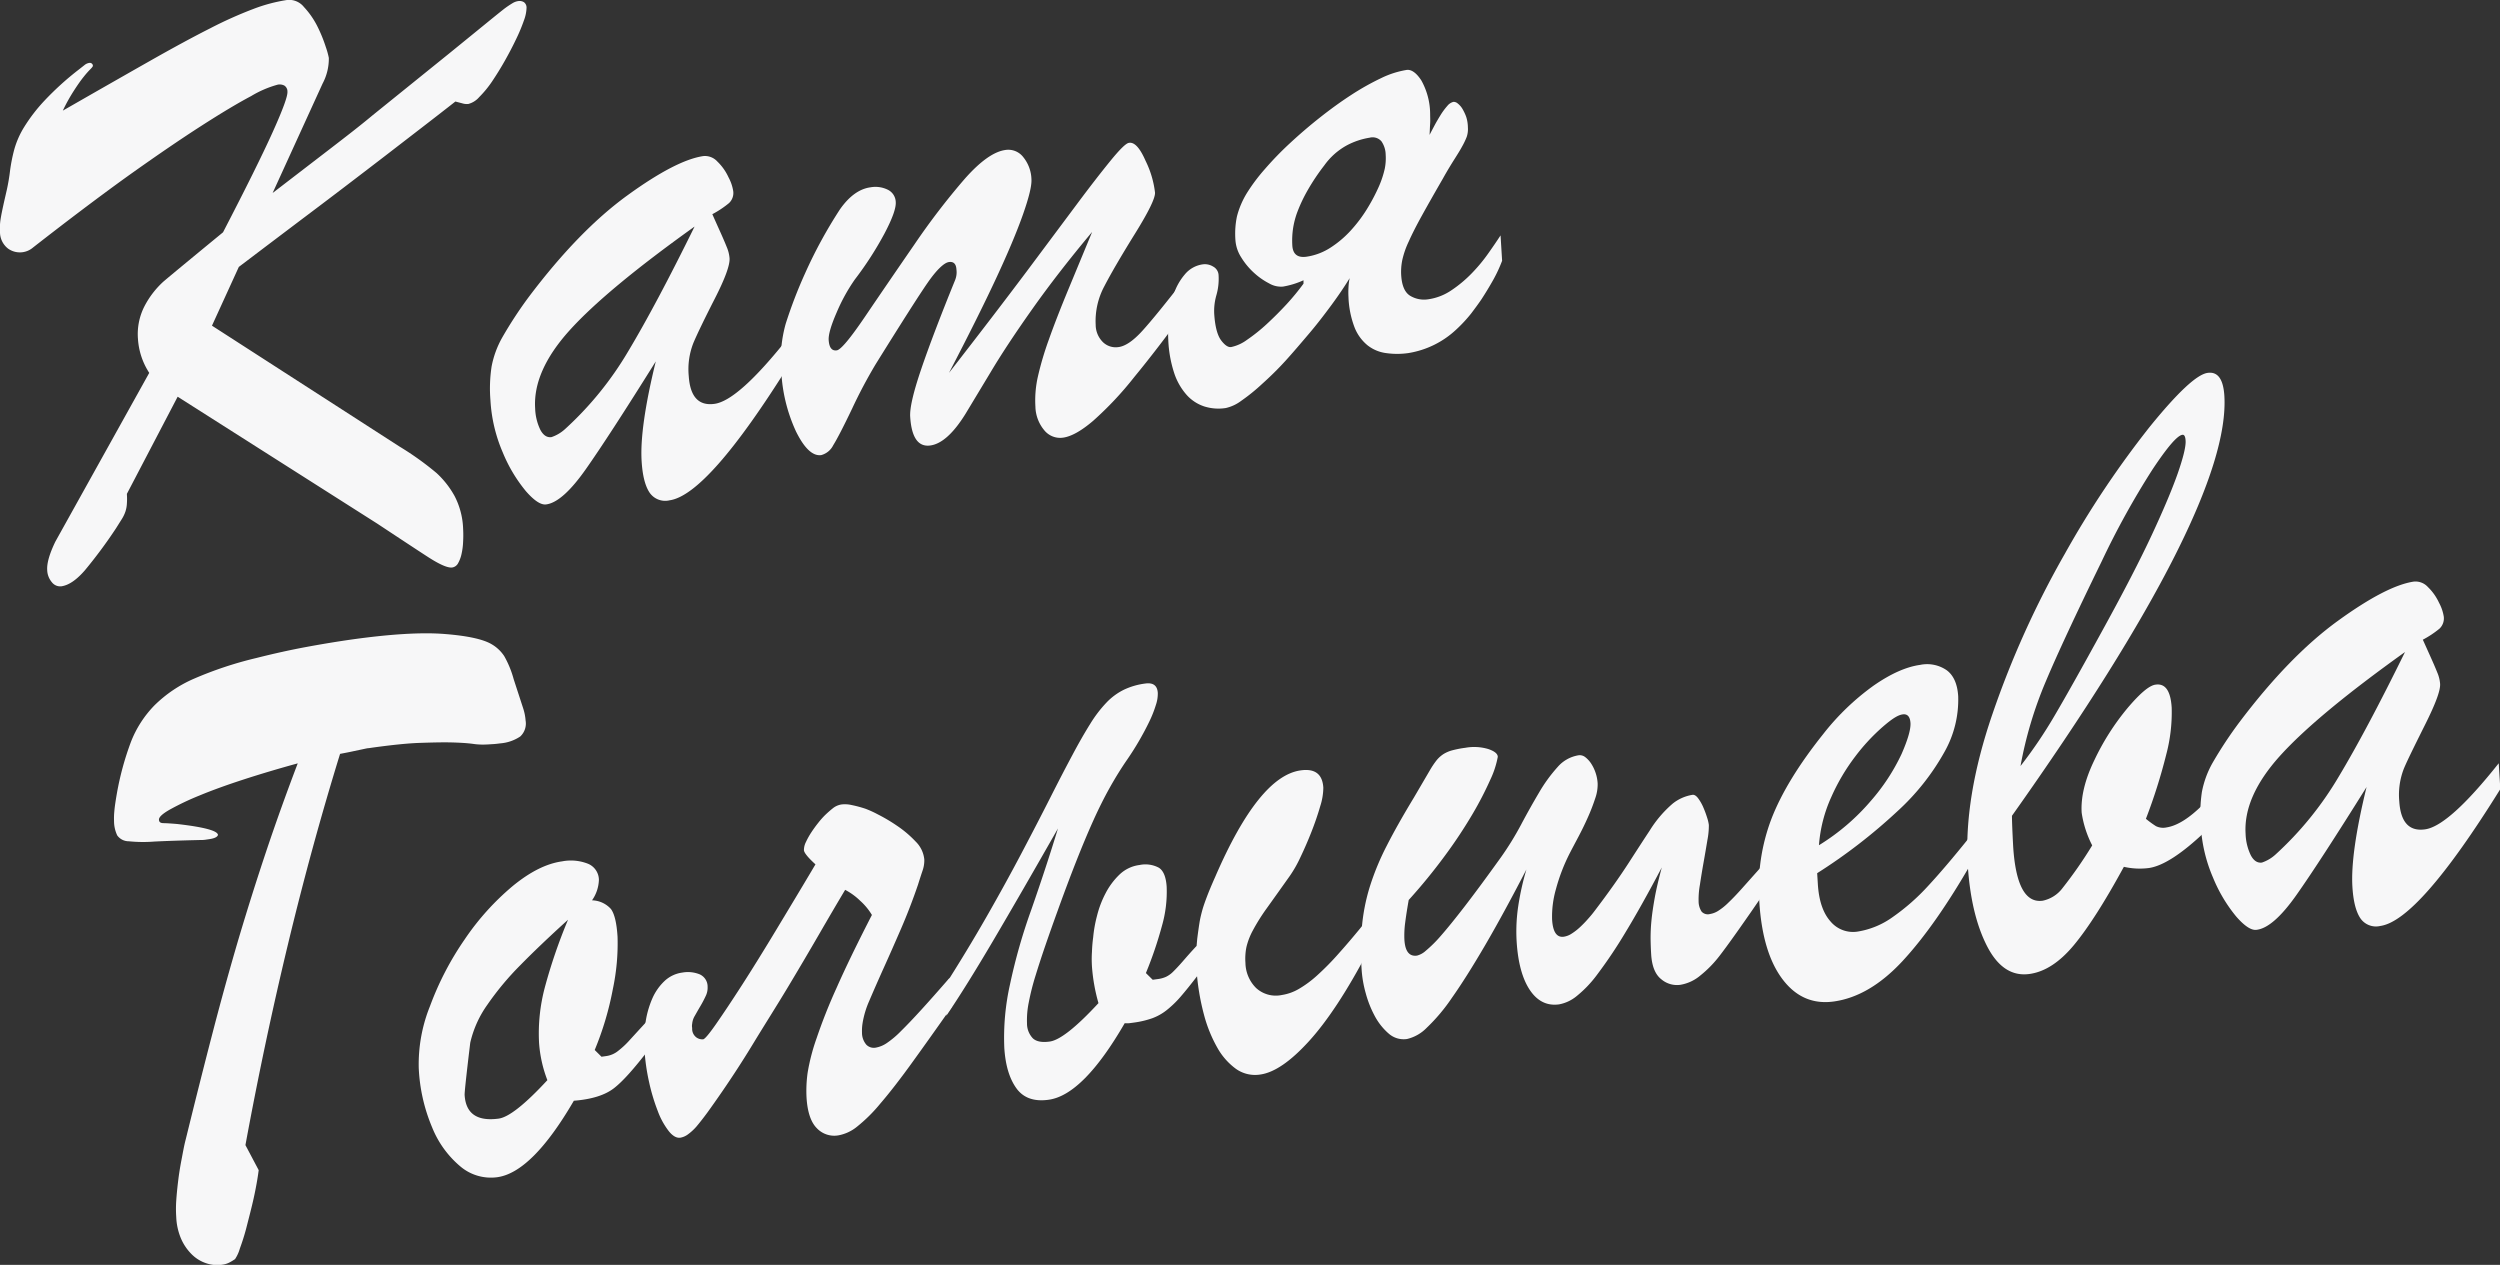
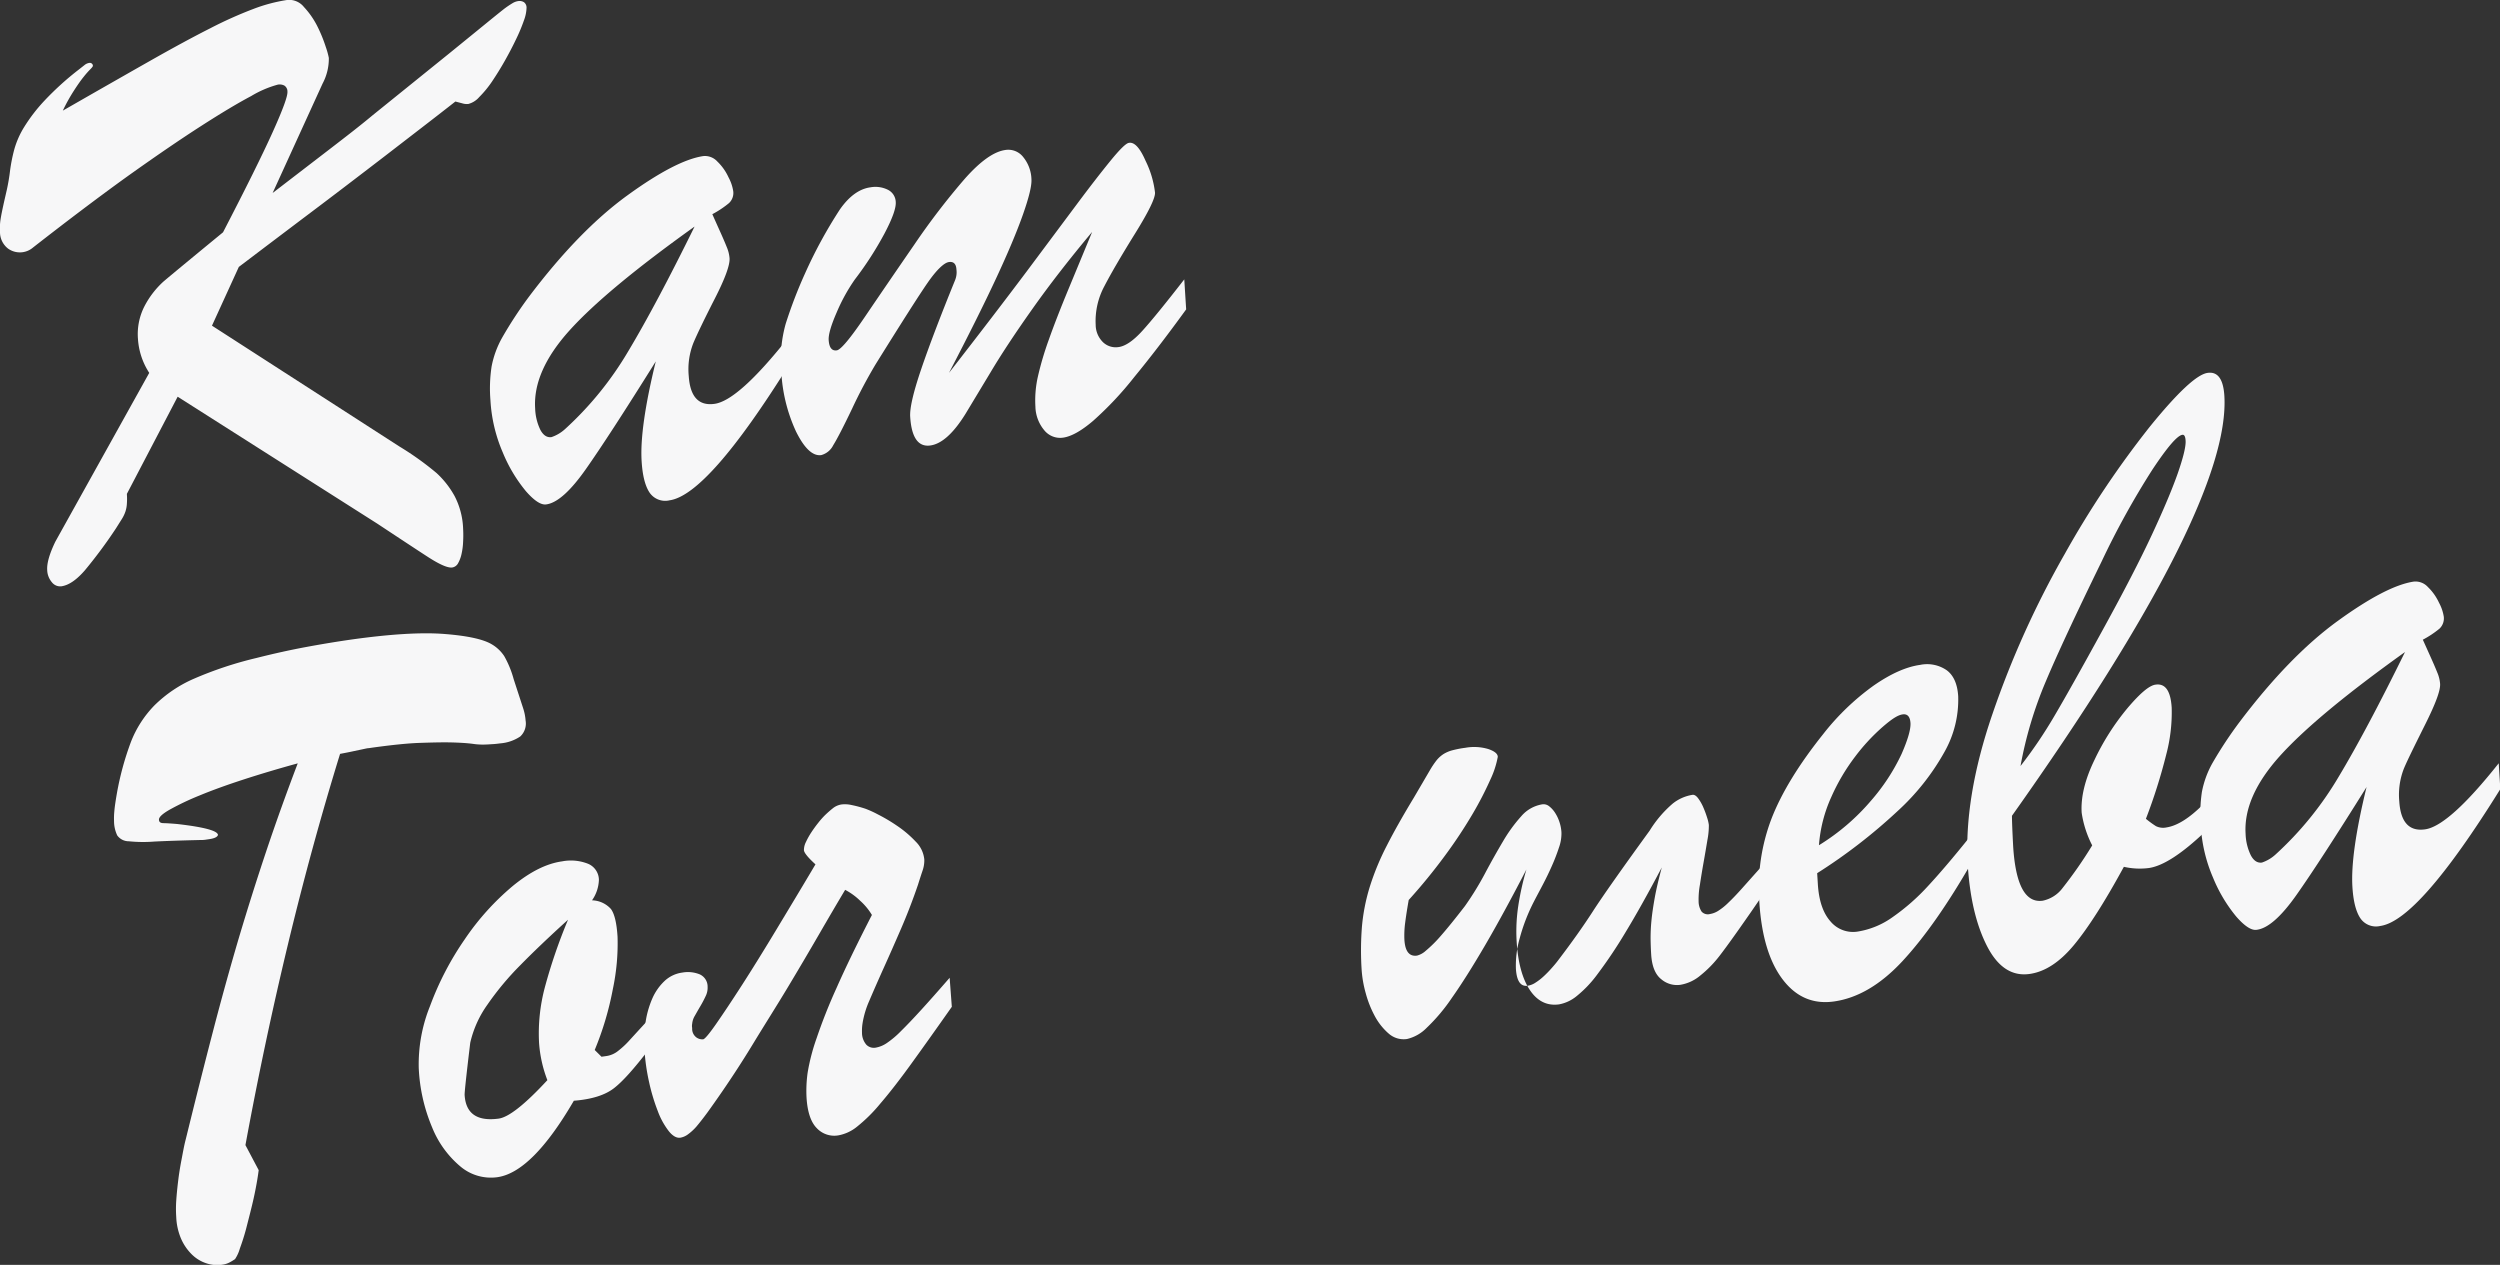
<svg xmlns="http://www.w3.org/2000/svg" viewBox="0 0 529.67 267.98">
  <rect x="0" y="0" width="529.67" height="267.98" fill="#333333" stroke="none" />
  <defs>
    <style>.cls-1{fill:#f7f7f8;}</style>
  </defs>
  <g id="Слой_2" data-name="Слой 2">
    <g id="OBJECTS">
      <path class="cls-1" d="M37.64,84.05,26.88,104.64a15.39,15.39,0,0,1,0,2.13,6.38,6.38,0,0,1-.31,1.62,7.49,7.49,0,0,1-.77,1.6l-1.26,2A100.85,100.85,0,0,1,18,120.81c-1.78,2.06-3.44,3.19-5,3.41a2.22,2.22,0,0,1-2-.85,4.18,4.18,0,0,1-1-2.62q-.13-2.15,1.73-6L31.62,79a14.89,14.89,0,0,1-2.39-7.17,12.94,12.94,0,0,1,1.37-6.93,18.72,18.72,0,0,1,4-5.22q2.35-2,12.65-10.46,7.26-14,10.5-21.18t3.15-8.59a1.48,1.48,0,0,0-.64-1.31,2.15,2.15,0,0,0-1.4-.21,22.25,22.25,0,0,0-5.64,2.42Q49,22.58,42.43,26.81T26.89,37.44Q18,43.85,7,52.44a4.28,4.28,0,0,1-2.26,1,4.29,4.29,0,0,1-3.06-.79A4.43,4.43,0,0,1,0,49.08a12.31,12.31,0,0,1,.14-2.74c.14-.86.33-1.77.54-2.74s.46-2.05.74-3.27A41.85,41.85,0,0,0,2.15,36,35.67,35.67,0,0,1,3,31.75a18.4,18.4,0,0,1,2.11-4.82,35.2,35.2,0,0,1,4.28-5.57,62.07,62.07,0,0,1,7.33-6.64l1.18-.93a2.08,2.08,0,0,1,1.06-.47.68.68,0,0,1,.46.12.61.61,0,0,1,.26.5c0,.13-.17.36-.52.71a18.65,18.65,0,0,0-1.41,1.6q-.87,1.07-2,2.82a36.66,36.66,0,0,0-2.44,4.37q10.89-6.24,18.4-10.5T44.53,6A87.19,87.19,0,0,1,53.67,1.9,34.39,34.39,0,0,1,60.8,0a4,4,0,0,1,3.59,1.48,17.41,17.41,0,0,1,2.8,4A30.14,30.14,0,0,1,69,9.88a17.12,17.12,0,0,1,.67,2.39,11.24,11.24,0,0,1-1.32,5.43L57.76,40.89,69.85,31.6c3.46-2.66,6.49-5,9.06-7.15l16.4-13.24q4.71-3.83,7.37-6t4-3.23a19.27,19.27,0,0,1,2-1.36,3.16,3.16,0,0,1,1.06-.38A1.79,1.79,0,0,1,111,.46a1.41,1.41,0,0,1,.56,1.15,8.22,8.22,0,0,1-.55,2.7,36,36,0,0,1-1.67,4c-.71,1.49-1.5,3-2.39,4.58s-1.78,3-2.69,4.36a22.32,22.32,0,0,1-2.73,3.32,4.57,4.57,0,0,1-2.32,1.46,3.24,3.24,0,0,1-1.28-.14l-1.45-.38q-2.94,2.31-6.82,5.3l-8.17,6.3q-4.31,3.31-8.76,6.7t-8.58,6.49l-7.65,5.78L50.6,56.55,44.91,69,84.58,94.57a62.72,62.72,0,0,1,7.93,5.67,19.27,19.27,0,0,1,3.8,4.85A16.24,16.24,0,0,1,98.12,112a25.34,25.34,0,0,1,0,2.76,14.17,14.17,0,0,1-.33,2.58,7,7,0,0,1-.74,2,1.72,1.72,0,0,1-1.22.89c-.95.14-2.7-.63-5.26-2.29s-6.1-4-10.64-7Z" />
      <path class="cls-1" d="M112.08,62.85q10.56-14,20.85-21.46T149,33.07a3.55,3.55,0,0,1,3,1.17,10.88,10.88,0,0,1,2.35,3.33,9.1,9.1,0,0,1,1,2.94,2.93,2.93,0,0,1-.9,2.52,20.77,20.77,0,0,1-3.53,2.35c.4.91.92,2.07,1.56,3.49s1.14,2.57,1.49,3.46a7.52,7.52,0,0,1,.6,2.4c.09,1.43-.95,4.28-3.12,8.53s-3.68,7.38-4.53,9.37a15.2,15.2,0,0,0-1,7q.42,6.64,5.48,5.93t15.59-14l.34,5.48Q150,104.85,141.86,106a4,4,0,0,1-4.28-1.7q-1.37-2.11-1.64-6.6-.44-7.08,3-21.13-10,16-14.89,22.93t-8.34,7.37c-1.1.15-2.53-.79-4.31-2.83a31.82,31.82,0,0,1-4.9-8.23,32.38,32.38,0,0,1-2.59-11,30.87,30.87,0,0,1,.24-7.14,20.11,20.11,0,0,1,2.25-6.15A86.35,86.35,0,0,1,112.08,62.85ZM147.16,48q-18.72,13.38-26.49,22t-7.29,16.49a11.2,11.2,0,0,0,1.11,4.59c.62,1.15,1.4,1.66,2.35,1.53a8.12,8.12,0,0,0,2.83-1.66,71,71,0,0,0,13.41-16.49Q139,64.59,147.16,48Z" />
      <path class="cls-1" d="M201.06,79q9.62-12.37,16.49-21.53L228.35,43q3.92-5.25,6.92-8.93t3.9-3.8c1.14-.22,2.32,1,3.54,3.8a20.6,20.6,0,0,1,2,6.73q.11,1.7-4.23,8.69T234,60.6a15.6,15.6,0,0,0-1.86,8.22,5.18,5.18,0,0,0,1.58,3.71,3.9,3.9,0,0,0,3.29,1q2.16-.3,5-3.42t8.9-10.92l.4,6.36q-6,8.27-11,14.34a71.53,71.53,0,0,1-8.71,9.27q-3.74,3.19-6.35,3.56a4.32,4.32,0,0,1-4-1.56,8.07,8.07,0,0,1-1.88-5,22.9,22.9,0,0,1,.51-6.31A66.11,66.11,0,0,1,222.2,72q1.61-4.56,4.28-11l4.91-11.86q-7.14,8.52-12.61,16.24t-8.86,13.41q-3.42,5.68-5.39,8.94-3.83,6.15-7.41,6.65-3.87.54-4.28-6.1-.17-2.69,2.31-10t7.18-18.87a4.47,4.47,0,0,0,.31-2.31c-.07-1.19-.6-1.72-1.6-1.58s-2.59,1.62-4.5,4.38-5.57,8.52-11,17.24a104,104,0,0,0-5,9.43q-2.76,5.77-4,7.75A4,4,0,0,1,174,96.42q-2.69.38-5.35-5a34.21,34.21,0,0,1-3.13-13,28.1,28.1,0,0,1,.94-9.81,97.49,97.49,0,0,1,4.11-10.7,98.7,98.7,0,0,1,7.4-13.57c1.95-2.77,4.1-4.33,6.44-4.65a5.92,5.92,0,0,1,3.71.52,3,3,0,0,1,1.66,2.61q.12,1.89-2.34,6.57a71.41,71.41,0,0,1-6.34,9.84,38.1,38.1,0,0,0-3.85,7q-1.78,4.09-1.68,5.8c.1,1.61.67,2.35,1.72,2.2q1.26-.18,6-7.17t10.44-15.26a150.81,150.81,0,0,1,10.65-13.89q4.95-5.61,8.6-6.13a4,4,0,0,1,3.81,1.5A7.78,7.78,0,0,1,218.53,38q.12,2-1.8,7.45T211,59.07Q207.18,67.26,201.06,79Z" />
-       <path class="cls-1" d="M313.87,63.42c-.64.94-1.37,1.93-2.18,3a30.1,30.1,0,0,1-3.14,3.38,19.28,19.28,0,0,1-10.13,5,16.55,16.55,0,0,1-4.81,0,8,8,0,0,1-3.86-1.63A9.31,9.31,0,0,1,287,69.4a20,20,0,0,1-1.3-6.47,16.68,16.68,0,0,1,0-2,12,12,0,0,1,.25-2q-1.63,2.67-3.86,5.7c-1.48,2-3,4-4.7,6s-3.34,3.94-5,5.77-3.37,3.49-5,4.95a39.58,39.58,0,0,1-4.4,3.56,8.6,8.6,0,0,1-3.29,1.54,10,10,0,0,1-4.49-.32,8.58,8.58,0,0,1-3.75-2.41,13.19,13.19,0,0,1-2.69-4.69A25.94,25.94,0,0,1,247.52,72a30.72,30.72,0,0,1,.13-4.59,23.29,23.29,0,0,1,1-5A12.51,12.51,0,0,1,251,58.17,6,6,0,0,1,254.88,56a3.3,3.3,0,0,1,2.13.47,2.18,2.18,0,0,1,1.17,1.87,12.53,12.53,0,0,1-.46,4.18,12.06,12.06,0,0,0-.47,3.91q.25,4,1.44,5.64c.79,1.06,1.51,1.55,2.15,1.46A8.67,8.67,0,0,0,264.2,72a36.31,36.31,0,0,0,4.19-3.35q2.17-2,4.25-4.25a50.79,50.79,0,0,0,3.53-4.3l0-.72a17.52,17.52,0,0,1-4.35,1.34,5,5,0,0,1-2.94-.68,14.74,14.74,0,0,1-3.22-2.26,15,15,0,0,1-2.68-3.24,7.78,7.78,0,0,1-1.23-3.63,18,18,0,0,1,.32-5.06,18,18,0,0,1,2.14-5,38.24,38.24,0,0,1,3.75-5,69.09,69.09,0,0,1,5.37-5.54c2-1.85,4.09-3.65,6.32-5.41s4.42-3.35,6.61-4.77a54.58,54.58,0,0,1,6.32-3.56A19.52,19.52,0,0,1,298,14.82c1-.15,2.09.6,3.14,2.23a14.73,14.73,0,0,1,1.86,7c0,.71.05,1.44,0,2.17s-.07,1.51-.12,2.36q.4-.78,1.05-2c.42-.79.87-1.54,1.32-2.27a14.2,14.2,0,0,1,1.39-1.87,2.42,2.42,0,0,1,1.3-.86,1.33,1.33,0,0,1,.89.33,4.13,4.13,0,0,1,1,1.13,10.07,10.07,0,0,1,.82,1.74A7.74,7.74,0,0,1,311,27a5.14,5.14,0,0,1-.25,2,15.86,15.86,0,0,1-1,2.08c-.42.78-1,1.7-1.67,2.76s-1.48,2.38-2.38,4q-2.72,4.71-4.48,7.9T298.5,51.1A18.64,18.64,0,0,0,297.12,55a12.4,12.4,0,0,0-.25,3.34q.21,3.31,1.92,4.34a5.69,5.69,0,0,0,3.81.73,11.64,11.64,0,0,0,4.91-1.91,26.46,26.46,0,0,0,4.29-3.58,34.73,34.73,0,0,0,3.53-4.25q1.56-2.21,2.59-3.8l.33,5.38a30,30,0,0,1-1.89,4.06Q315.17,61.43,313.87,63.42Zm-21.69-24a20.54,20.54,0,0,0,1.2-3.65,11.26,11.26,0,0,0,.2-3,5.15,5.15,0,0,0-.89-2.82,2.47,2.47,0,0,0-2.49-.78,15.56,15.56,0,0,0-4.86,1.63,14.29,14.29,0,0,0-4.77,4.25,45.15,45.15,0,0,0-3.51,5.24,32.15,32.15,0,0,0-2.13,4.46,17.39,17.39,0,0,0-1,3.84A18,18,0,0,0,273.8,52c.11,1.86,1.11,2.65,3,2.39a12.75,12.75,0,0,0,5.21-2,21.78,21.78,0,0,0,4.42-3.83,30.16,30.16,0,0,0,3.44-4.69A38.71,38.71,0,0,0,292.18,39.42Z" />
      <path class="cls-1" d="M39.35,241.4q3.06-12.47,5.77-22.88t5.5-19.86q2.81-9.43,5.82-18.41t6.64-18.52Q57,163.4,51.64,165.14t-9.37,3.4a57.11,57.11,0,0,0-6.32,3c-1.55.89-2.3,1.59-2.27,2.13s.35.72,1,.73,1.55.07,2.86.18c5.7.65,8.58,1.43,8.64,2.32-.13.44-.76.74-1.9.9l-.82.12a6.71,6.71,0,0,1-1,.05q-6.22.15-9.79.33a30,30,0,0,1-5.37-.06A3,3,0,0,1,24.84,177a7.14,7.14,0,0,1-.68-3.07,15.17,15.17,0,0,1,.06-2c.07-.91.26-2.2.55-3.87a61.9,61.9,0,0,1,2.95-10.82,23,23,0,0,1,5-7.79,27.43,27.43,0,0,1,8.37-5.65,79.21,79.21,0,0,1,13.22-4.39q5.63-1.42,10.6-2.34t9.45-1.56q12.51-1.76,19.8-1.19t10,2.17a8,8,0,0,1,2.67,2.52,21,21,0,0,1,2,4.88l2,6.14a10.9,10.9,0,0,1,.53,2.64,3.74,3.74,0,0,1-1.14,3.37,8.87,8.87,0,0,1-4.27,1.46c-.45.06-.92.12-1.42.15s-1,.07-1.57.09a14.46,14.46,0,0,1-2.83-.15c-1.09-.14-2.53-.24-4.34-.29s-4.06,0-6.76.09-6,.44-10.08,1l-.82.12c-.29,0-.69.11-1.19.21l-1.89.4c-.76.17-1.77.37-3,.6Q66,179.32,61,200.11t-9,42.5l2.81,5.31q-.36,2.76-1.06,5.93c-.47,2.12-1,4.1-1.48,6s-1,3.43-1.47,4.73a7.75,7.75,0,0,1-1,2.18,10.13,10.13,0,0,1-1.27.76,4.59,4.59,0,0,1-1.44.43,7.28,7.28,0,0,1-3.47-.33,7.87,7.87,0,0,1-3.05-1.92,10.65,10.65,0,0,1-2.23-3.31,13,13,0,0,1-1-4.55,25.54,25.54,0,0,1,0-3.45c.09-1.34.23-2.74.41-4.22s.42-3,.71-4.48S39,242.71,39.35,241.4Z" />
      <path class="cls-1" d="M137.14,216.29l.37,6c-3.06,4-5.54,6.81-7.45,8.28s-4.74,2.35-8.48,2.64q-8.83,15.17-16.21,16.2a10,10,0,0,1-7.81-2.26,21,21,0,0,1-6-8.28,36.56,36.56,0,0,1-2.84-12.54,32.89,32.89,0,0,1,2.39-13.18A63.42,63.42,0,0,1,98.47,199a54.53,54.53,0,0,1,10.16-11.28q5.52-4.53,10.43-5.22a9.87,9.87,0,0,1,5.59.53,3.75,3.75,0,0,1,2.24,3.35,8,8,0,0,1-1.46,4.37,5.57,5.57,0,0,1,4,1.83q1.14,1.52,1.41,5.91a46.63,46.63,0,0,1-1,11.08A64.84,64.84,0,0,1,126,222.46l1.44,1.43,1.11-.16a5.1,5.1,0,0,0,2.45-1.11,17.89,17.89,0,0,0,2.1-1.92Q134,219.71,137.14,216.29Zm-16.79-21.43q-5.91,5.35-10.08,9.6a60.87,60.87,0,0,0-7,8.39,22.57,22.57,0,0,0-3.64,8.07Q98.39,231.23,98.44,232q.36,5.91,7.21,5,3.21-.45,10.32-8.15a27.24,27.24,0,0,1-1.76-7.89,38,38,0,0,1,1.23-11.79A112.86,112.86,0,0,1,120.35,194.86Z" />
      <path class="cls-1" d="M201.66,213.31q-5,7.11-8.65,12.15t-6.48,8.33a33.22,33.22,0,0,1-4.92,4.89,8.75,8.75,0,0,1-4,1.87,5.08,5.08,0,0,1-4.56-1.53q-1.89-1.91-2.17-6.48a27.39,27.39,0,0,1,.24-5.32A42.54,42.54,0,0,1,173,220a113.91,113.91,0,0,1,4.23-10.67q2.79-6.32,7.5-15.48a13,13,0,0,0-2.48-3,13.55,13.55,0,0,0-3.19-2.32c-1.5,2.51-3.31,5.59-5.44,9.27s-4.38,7.5-6.77,11.48S162,217.11,159.64,221s-4.6,7.3-6.62,10.24q-1.8,2.61-3.11,4.42c-.88,1.2-1.66,2.19-2.34,3a10.88,10.88,0,0,1-1.85,1.7,3.77,3.77,0,0,1-1.57.68c-.8.11-1.62-.35-2.45-1.38a15.76,15.76,0,0,1-2.33-4.24,41.26,41.26,0,0,1-1.84-6.12,43.87,43.87,0,0,1-1-7.09,25.91,25.91,0,0,1,.25-5.65,19.69,19.69,0,0,1,1.42-5,11.32,11.32,0,0,1,2.59-3.71,6.79,6.79,0,0,1,3.76-1.79,6.65,6.65,0,0,1,3.71.38,2.84,2.84,0,0,1,1.66,2.66,4,4,0,0,1-.44,2,23.5,23.5,0,0,1-1.11,2.1c-.41.69-.79,1.37-1.15,2a4,4,0,0,0-.57,1.71,2.31,2.31,0,0,0,0,.9,2.27,2.27,0,0,0,.91,2,2.2,2.2,0,0,0,1.41.39c.35-.05,1.26-1.12,2.73-3.23s3.31-4.86,5.51-8.28,4.63-7.34,7.31-11.79,5.43-9,8.25-13.77c-1.6-1.46-2.41-2.47-2.44-3a3.76,3.76,0,0,1,.42-1.73,16,16,0,0,1,1.15-2.06c.46-.7.94-1.36,1.45-2a17.66,17.66,0,0,1,1.41-1.6,23.29,23.29,0,0,1,1.78-1.56,3.82,3.82,0,0,1,1.83-.75,6.19,6.19,0,0,1,2,.12,24.91,24.91,0,0,1,3,.8,21.87,21.87,0,0,1,2.59,1.18,35.9,35.9,0,0,1,4.13,2.45,22.93,22.93,0,0,1,3.89,3.3,6.16,6.16,0,0,1,1.85,3.81,6.6,6.6,0,0,1-.38,2.4c-.3.89-.62,1.87-.95,2.94q-1.65,4.84-3.63,9.41t-3.73,8.44q-1.74,3.87-3,6.84a19.27,19.27,0,0,0-1.4,4.72,10.23,10.23,0,0,0-.11,1.91,3.89,3.89,0,0,0,.92,2.59,2.22,2.22,0,0,0,2,.62,6,6,0,0,0,2.38-1,19.6,19.6,0,0,0,3-2.55q1.77-1.74,4.27-4.48t6-6.77Z" />
-       <path class="cls-1" d="M289.76,201.68q-6.52,12.4-12.4,18.88T267,227.66a7,7,0,0,1-5.11-1.18,13.94,13.94,0,0,1-4-4.55,29.07,29.07,0,0,1-2.79-6.89,49.76,49.76,0,0,1-1.48-8.2c-1.34,1.75-2.51,3.2-3.49,4.33A21.62,21.62,0,0,1,247.2,214a11,11,0,0,1-3.12,1.75,19.57,19.57,0,0,1-3.89.91l-.9.12a5,5,0,0,1-1,0Q229.49,232,222.18,233q-4.62.65-6.84-2.43T212.78,222A51.7,51.7,0,0,1,214,208.5a120.32,120.32,0,0,1,4.52-15.82q3.25-9.33,5.63-17.16-7.94,13.95-13.72,23.76t-9.92,15.91l-.38-6.28q4.8-7.54,8.83-14.58t7.47-13.57q3.5-6.64,6.11-11.8t4.67-9c1.37-2.58,2.63-4.77,3.77-6.59a26.91,26.91,0,0,1,3.44-4.51,13,13,0,0,1,3.7-2.73,14.87,14.87,0,0,1,4.51-1.31c1.68-.24,2.58.42,2.67,2a7.47,7.47,0,0,1-.41,2.55,24.18,24.18,0,0,1-1.36,3.45c-.6,1.26-1.3,2.57-2.09,3.95s-1.67,2.77-2.63,4.17c-1.25,1.8-2.47,3.77-3.66,5.89s-2.38,4.5-3.55,7.1-2.37,5.48-3.6,8.6-2.54,6.6-3.91,10.41q-1.35,3.72-2.56,7.23c-.81,2.35-1.52,4.54-2.15,6.59a51.58,51.58,0,0,0-1.42,5.63,18.7,18.7,0,0,0-.37,4.43,4.53,4.53,0,0,0,1.25,3.18c.74.68,1.93.9,3.57.67q3.21-.45,10.32-8.14a38.3,38.3,0,0,1-1.38-7.77c-.06-1-.07-2,0-3.07a30.33,30.33,0,0,1,.26-3.11,27.7,27.7,0,0,1,.81-4.54,21.21,21.21,0,0,1,1.84-4.83,15.11,15.11,0,0,1,2.95-3.94,7.45,7.45,0,0,1,4.2-2,6.06,6.06,0,0,1,4.09.56c1,.61,1.55,2,1.68,4.06a26.14,26.14,0,0,1-1,8.27,82.74,82.74,0,0,1-3.4,10l1.44,1.42,1.11-.15a6.09,6.09,0,0,0,1.7-.47,5.49,5.49,0,0,0,1.55-1.12c.54-.53,1.19-1.22,1.94-2.08s1.73-2,3-3.35l.13-1.47c.17-1.35.33-2.47.47-3.37s.35-1.78.59-2.66.59-1.86,1-2.94,1-2.5,1.77-4.23q9.21-21.28,18.08-22.52,4.55-.65,4.81,3.66a13.14,13.14,0,0,1-.66,3.94c-.5,1.73-1.11,3.53-1.85,5.41s-1.53,3.7-2.37,5.45a25.7,25.7,0,0,1-2.24,3.93q-3,4.23-4.94,6.93a41.74,41.74,0,0,0-2.91,4.66,14.3,14.3,0,0,0-1.33,3.49,12.39,12.39,0,0,0-.2,3.33,7.68,7.68,0,0,0,2.24,5.29,6.17,6.17,0,0,0,5.46,1.5,10.15,10.15,0,0,0,3.6-1.28,22.89,22.89,0,0,0,3.92-2.9,56.81,56.81,0,0,0,4.63-4.72q2.54-2.83,5.68-6.72Z" />
-       <path class="cls-1" d="M373.89,189l-2.83,4.11q-1.46,2.1-2.8,4c-.9,1.27-1.7,2.39-2.42,3.37s-1.26,1.7-1.63,2.17a23.94,23.94,0,0,1-3.93,4,8.81,8.81,0,0,1-4.27,2,5.13,5.13,0,0,1-4.05-1.19q-1.9-1.5-2.13-5.27-.09-1.43-.12-3.15a37.54,37.54,0,0,1,.17-3.91c.14-1.47.38-3.11.71-4.94s.84-4,1.49-6.4q-4.38,8.3-7.72,13.79a99.68,99.68,0,0,1-5.88,8.78,24.7,24.7,0,0,1-4.52,4.75,8.19,8.19,0,0,1-3.62,1.68c-2.53.36-4.6-.65-6.19-3s-2.54-5.79-2.82-10.28a36.06,36.06,0,0,1,.36-7.69,56.74,56.74,0,0,1,1.71-7.61q-4.9,9.47-8.81,16.16t-6.95,11a38.48,38.48,0,0,1-5.39,6.41,8.55,8.55,0,0,1-4.14,2.35,4.78,4.78,0,0,1-3.87-1.13,13,13,0,0,1-2.93-3.66,22.39,22.39,0,0,1-1.95-4.89,24.44,24.44,0,0,1-.86-4.8,63.64,63.64,0,0,1,.06-9.42,40.81,40.81,0,0,1,1.66-8.37,54.63,54.63,0,0,1,3.57-8.64q2.28-4.48,5.76-10.22l3.4-5.81a18.06,18.06,0,0,1,1.41-2.1,6.27,6.27,0,0,1,1.49-1.34,6.89,6.89,0,0,1,1.95-.81,21.27,21.27,0,0,1,2.67-.51,10.52,10.52,0,0,1,4.86.27c1.31.45,2,1,2,1.66a19.3,19.3,0,0,1-1.58,4.83,72.59,72.59,0,0,1-3.76,7.27,101.52,101.52,0,0,1-5.81,8.77,119.29,119.29,0,0,1-7.72,9.45c-.34,1.92-.59,3.55-.76,4.9a20.38,20.38,0,0,0-.15,3.55q.23,3.68,2.68,3.33a4.42,4.42,0,0,0,1.82-1,27.31,27.31,0,0,0,3.19-3.16q2-2.27,5.13-6.33t7.67-10.39a63,63,0,0,0,4.23-6.87c1.3-2.45,2.58-4.72,3.83-6.83a32.34,32.34,0,0,1,3.88-5.34,7.44,7.44,0,0,1,4.46-2.52,1.89,1.89,0,0,1,1.42.39,5.54,5.54,0,0,1,1.25,1.36,8.39,8.39,0,0,1,.94,1.95,8.48,8.48,0,0,1,.44,2.24,8.77,8.77,0,0,1-.52,3.2,39.92,39.92,0,0,1-1.49,3.87c-.59,1.35-1.24,2.68-1.93,4s-1.32,2.48-1.85,3.51a39,39,0,0,0-3.05,7.85,21.05,21.05,0,0,0-.81,6.44q.24,3.94,2.48,3.63a4.15,4.15,0,0,0,1.72-.69,11.7,11.7,0,0,0,1.76-1.38,23.18,23.18,0,0,0,1.62-1.67c.52-.58,1-1.15,1.4-1.69q4.32-5.67,7.33-10.34T349.5,176a24.44,24.44,0,0,1,4.9-5.75,9,9,0,0,1,4.17-1.85c.4-.06.8.19,1.21.73a9.57,9.57,0,0,1,1.1,1.93,20.94,20.94,0,0,1,.81,2.19,8.21,8.21,0,0,1,.36,1.54,16,16,0,0,1-.3,3.16c-.24,1.45-.5,3-.8,4.68s-.56,3.27-.79,4.81a17.36,17.36,0,0,0-.28,3.48,4,4,0,0,0,.63,2.21,1.76,1.76,0,0,0,1.79.52A4.58,4.58,0,0,0,364,193a12.71,12.71,0,0,0,2.18-1.75q1.29-1.22,3-3.14t4.29-4.81Z" />
+       <path class="cls-1" d="M373.89,189l-2.83,4.11q-1.46,2.1-2.8,4c-.9,1.27-1.7,2.39-2.42,3.37s-1.26,1.7-1.63,2.17a23.94,23.94,0,0,1-3.93,4,8.81,8.81,0,0,1-4.27,2,5.13,5.13,0,0,1-4.05-1.19q-1.9-1.5-2.13-5.27-.09-1.43-.12-3.15a37.54,37.54,0,0,1,.17-3.91c.14-1.47.38-3.11.71-4.94s.84-4,1.49-6.4q-4.38,8.3-7.72,13.79a99.68,99.68,0,0,1-5.88,8.78,24.7,24.7,0,0,1-4.52,4.75,8.19,8.19,0,0,1-3.62,1.68c-2.53.36-4.6-.65-6.19-3s-2.54-5.79-2.82-10.28a36.06,36.06,0,0,1,.36-7.69,56.74,56.74,0,0,1,1.71-7.61q-4.9,9.47-8.81,16.16t-6.95,11a38.48,38.48,0,0,1-5.39,6.41,8.55,8.55,0,0,1-4.14,2.35,4.78,4.78,0,0,1-3.87-1.13,13,13,0,0,1-2.93-3.66,22.39,22.39,0,0,1-1.95-4.89,24.44,24.44,0,0,1-.86-4.8,63.64,63.64,0,0,1,.06-9.42,40.81,40.81,0,0,1,1.66-8.37,54.63,54.63,0,0,1,3.57-8.64q2.28-4.48,5.76-10.22l3.4-5.81a18.06,18.06,0,0,1,1.41-2.1,6.27,6.27,0,0,1,1.49-1.34,6.89,6.89,0,0,1,1.95-.81,21.27,21.27,0,0,1,2.67-.51,10.52,10.52,0,0,1,4.86.27c1.31.45,2,1,2,1.66a19.3,19.3,0,0,1-1.58,4.83,72.59,72.59,0,0,1-3.76,7.27,101.52,101.52,0,0,1-5.81,8.77,119.29,119.29,0,0,1-7.72,9.45c-.34,1.92-.59,3.55-.76,4.9a20.38,20.38,0,0,0-.15,3.55q.23,3.68,2.68,3.33a4.42,4.42,0,0,0,1.82-1,27.31,27.31,0,0,0,3.19-3.16q2-2.27,5.13-6.33a63,63,0,0,0,4.23-6.87c1.3-2.45,2.58-4.72,3.83-6.83a32.34,32.34,0,0,1,3.88-5.34,7.44,7.44,0,0,1,4.46-2.52,1.89,1.89,0,0,1,1.42.39,5.54,5.54,0,0,1,1.25,1.36,8.39,8.39,0,0,1,.94,1.95,8.48,8.48,0,0,1,.44,2.24,8.77,8.77,0,0,1-.52,3.2,39.92,39.92,0,0,1-1.49,3.87c-.59,1.35-1.24,2.68-1.93,4s-1.32,2.48-1.85,3.51a39,39,0,0,0-3.05,7.85,21.05,21.05,0,0,0-.81,6.44q.24,3.94,2.48,3.63a4.15,4.15,0,0,0,1.72-.69,11.7,11.7,0,0,0,1.76-1.38,23.18,23.18,0,0,0,1.62-1.67c.52-.58,1-1.15,1.4-1.69q4.32-5.67,7.33-10.34T349.5,176a24.44,24.44,0,0,1,4.9-5.75,9,9,0,0,1,4.17-1.85c.4-.06.8.19,1.21.73a9.57,9.57,0,0,1,1.1,1.93,20.94,20.94,0,0,1,.81,2.19,8.21,8.21,0,0,1,.36,1.54,16,16,0,0,1-.3,3.16c-.24,1.45-.5,3-.8,4.68s-.56,3.27-.79,4.81a17.36,17.36,0,0,0-.28,3.48,4,4,0,0,0,.63,2.21,1.76,1.76,0,0,0,1.79.52A4.58,4.58,0,0,0,364,193a12.71,12.71,0,0,0,2.18-1.75q1.29-1.22,3-3.14t4.29-4.81Z" />
      <path class="cls-1" d="M385,185l.14,2.25q.31,5.28,2.66,7.94a6.22,6.22,0,0,0,5.85,2.17,17.41,17.41,0,0,0,7.43-3.12,44.84,44.84,0,0,0,7.45-6.57q3.66-3.94,8.9-10.47l.34,5.47q-7.68,13.38-14.65,20.91t-14.57,8.6q-6.63.93-10.89-4.71T372.74,191a41,41,0,0,1,2.6-17.59q3.18-8.17,10.92-17.86A52.11,52.11,0,0,1,397,145.23q5.41-3.75,9.8-4.36a7.32,7.32,0,0,1,5.67,1.15c1.45,1.09,2.25,2.93,2.41,5.49A22.49,22.49,0,0,1,412,159.26a49.73,49.73,0,0,1-10,12.62A115.65,115.65,0,0,1,385,185Zm.39-5.93a46.28,46.28,0,0,0,11-9.41,42.51,42.51,0,0,0,6.49-9.91q2-4.57,1.89-6.55c-.08-1.37-.65-2-1.69-1.84s-2.31,1-4.23,2.67a41.7,41.7,0,0,0-5.78,6.24,42.58,42.58,0,0,0-5.07,8.58A30,30,0,0,0,385.38,179.05Z" />
      <path class="cls-1" d="M466.75,170.45l.36,5.83q-7.38,7-11.86,7.63a15.13,15.13,0,0,1-5.27-.26q-6.08,11.16-10.59,16.59T430,206.35q-5.58.78-9-5.88t-4.09-17.15q-.88-14.26,5.24-32.08a197,197,0,0,1,15.31-33.89,202.71,202.71,0,0,1,18.06-27Q464.39,79.43,467.74,79q3.19-.45,3.53,4.84,1.44,23.49-45,89,0,1.64.25,6.39.75,12.38,6.27,11.6a7.07,7.07,0,0,0,4.23-2.72,90.53,90.53,0,0,0,6.25-9,22.1,22.1,0,0,1-2.23-6.92q-.31-4.93,2.69-11.14a51.74,51.74,0,0,1,7-11c2.69-3.18,4.67-4.86,6-5q3.06-.42,3.38,4.87a34.88,34.88,0,0,1-1.15,9.93,116.33,116.33,0,0,1-4.31,13.63,21.5,21.5,0,0,0,2.12,1.55,3.44,3.44,0,0,0,2.27.27Q462.44,174.76,466.75,170.45Zm-38.67-8.15a96.18,96.18,0,0,0,7.2-10.64q3.57-6.06,10.39-18.51,6.56-11.94,10.24-19.84t5.48-13q1.78-5.13,1.67-6.93c-.05-.9-.28-1.32-.68-1.26q-1.63.23-6.41,7.46A174.22,174.22,0,0,0,445.25,119Q437,135.9,433.44,144.37A84.26,84.26,0,0,0,428.08,162.3Z" />
      <path class="cls-1" d="M474.47,153q10.56-14,20.85-21.46t16.09-8.32a3.56,3.56,0,0,1,3,1.17,11.05,11.05,0,0,1,2.35,3.33,9.1,9.1,0,0,1,1,2.94,3,3,0,0,1-.9,2.52,20.53,20.53,0,0,1-3.54,2.35l1.57,3.49c.64,1.42,1.14,2.57,1.49,3.46a7.52,7.52,0,0,1,.6,2.4c.09,1.43-1,4.28-3.12,8.53s-3.68,7.38-4.53,9.37a15.22,15.22,0,0,0-1,7q.42,6.65,5.48,5.93t15.59-14l.34,5.47q-17.31,27.84-25.42,29a4,4,0,0,1-4.28-1.7q-1.37-2.11-1.64-6.6-.43-7.08,3-21.13-10,16-14.9,22.93T478.08,197c-1.1.15-2.53-.79-4.31-2.83a31.82,31.82,0,0,1-4.9-8.23,32.15,32.15,0,0,1-2.59-11,31.51,31.51,0,0,1,.23-7.14,20.11,20.11,0,0,1,2.25-6.15A86.8,86.8,0,0,1,474.47,153Zm35.08-14.86q-18.72,13.38-26.49,22t-7.29,16.49a11.16,11.16,0,0,0,1.11,4.59c.62,1.15,1.4,1.66,2.35,1.53a8.12,8.12,0,0,0,2.83-1.66,71.25,71.25,0,0,0,13.41-16.49Q501.4,154.73,509.55,138.13Z" />
    </g>
  </g>
</svg>